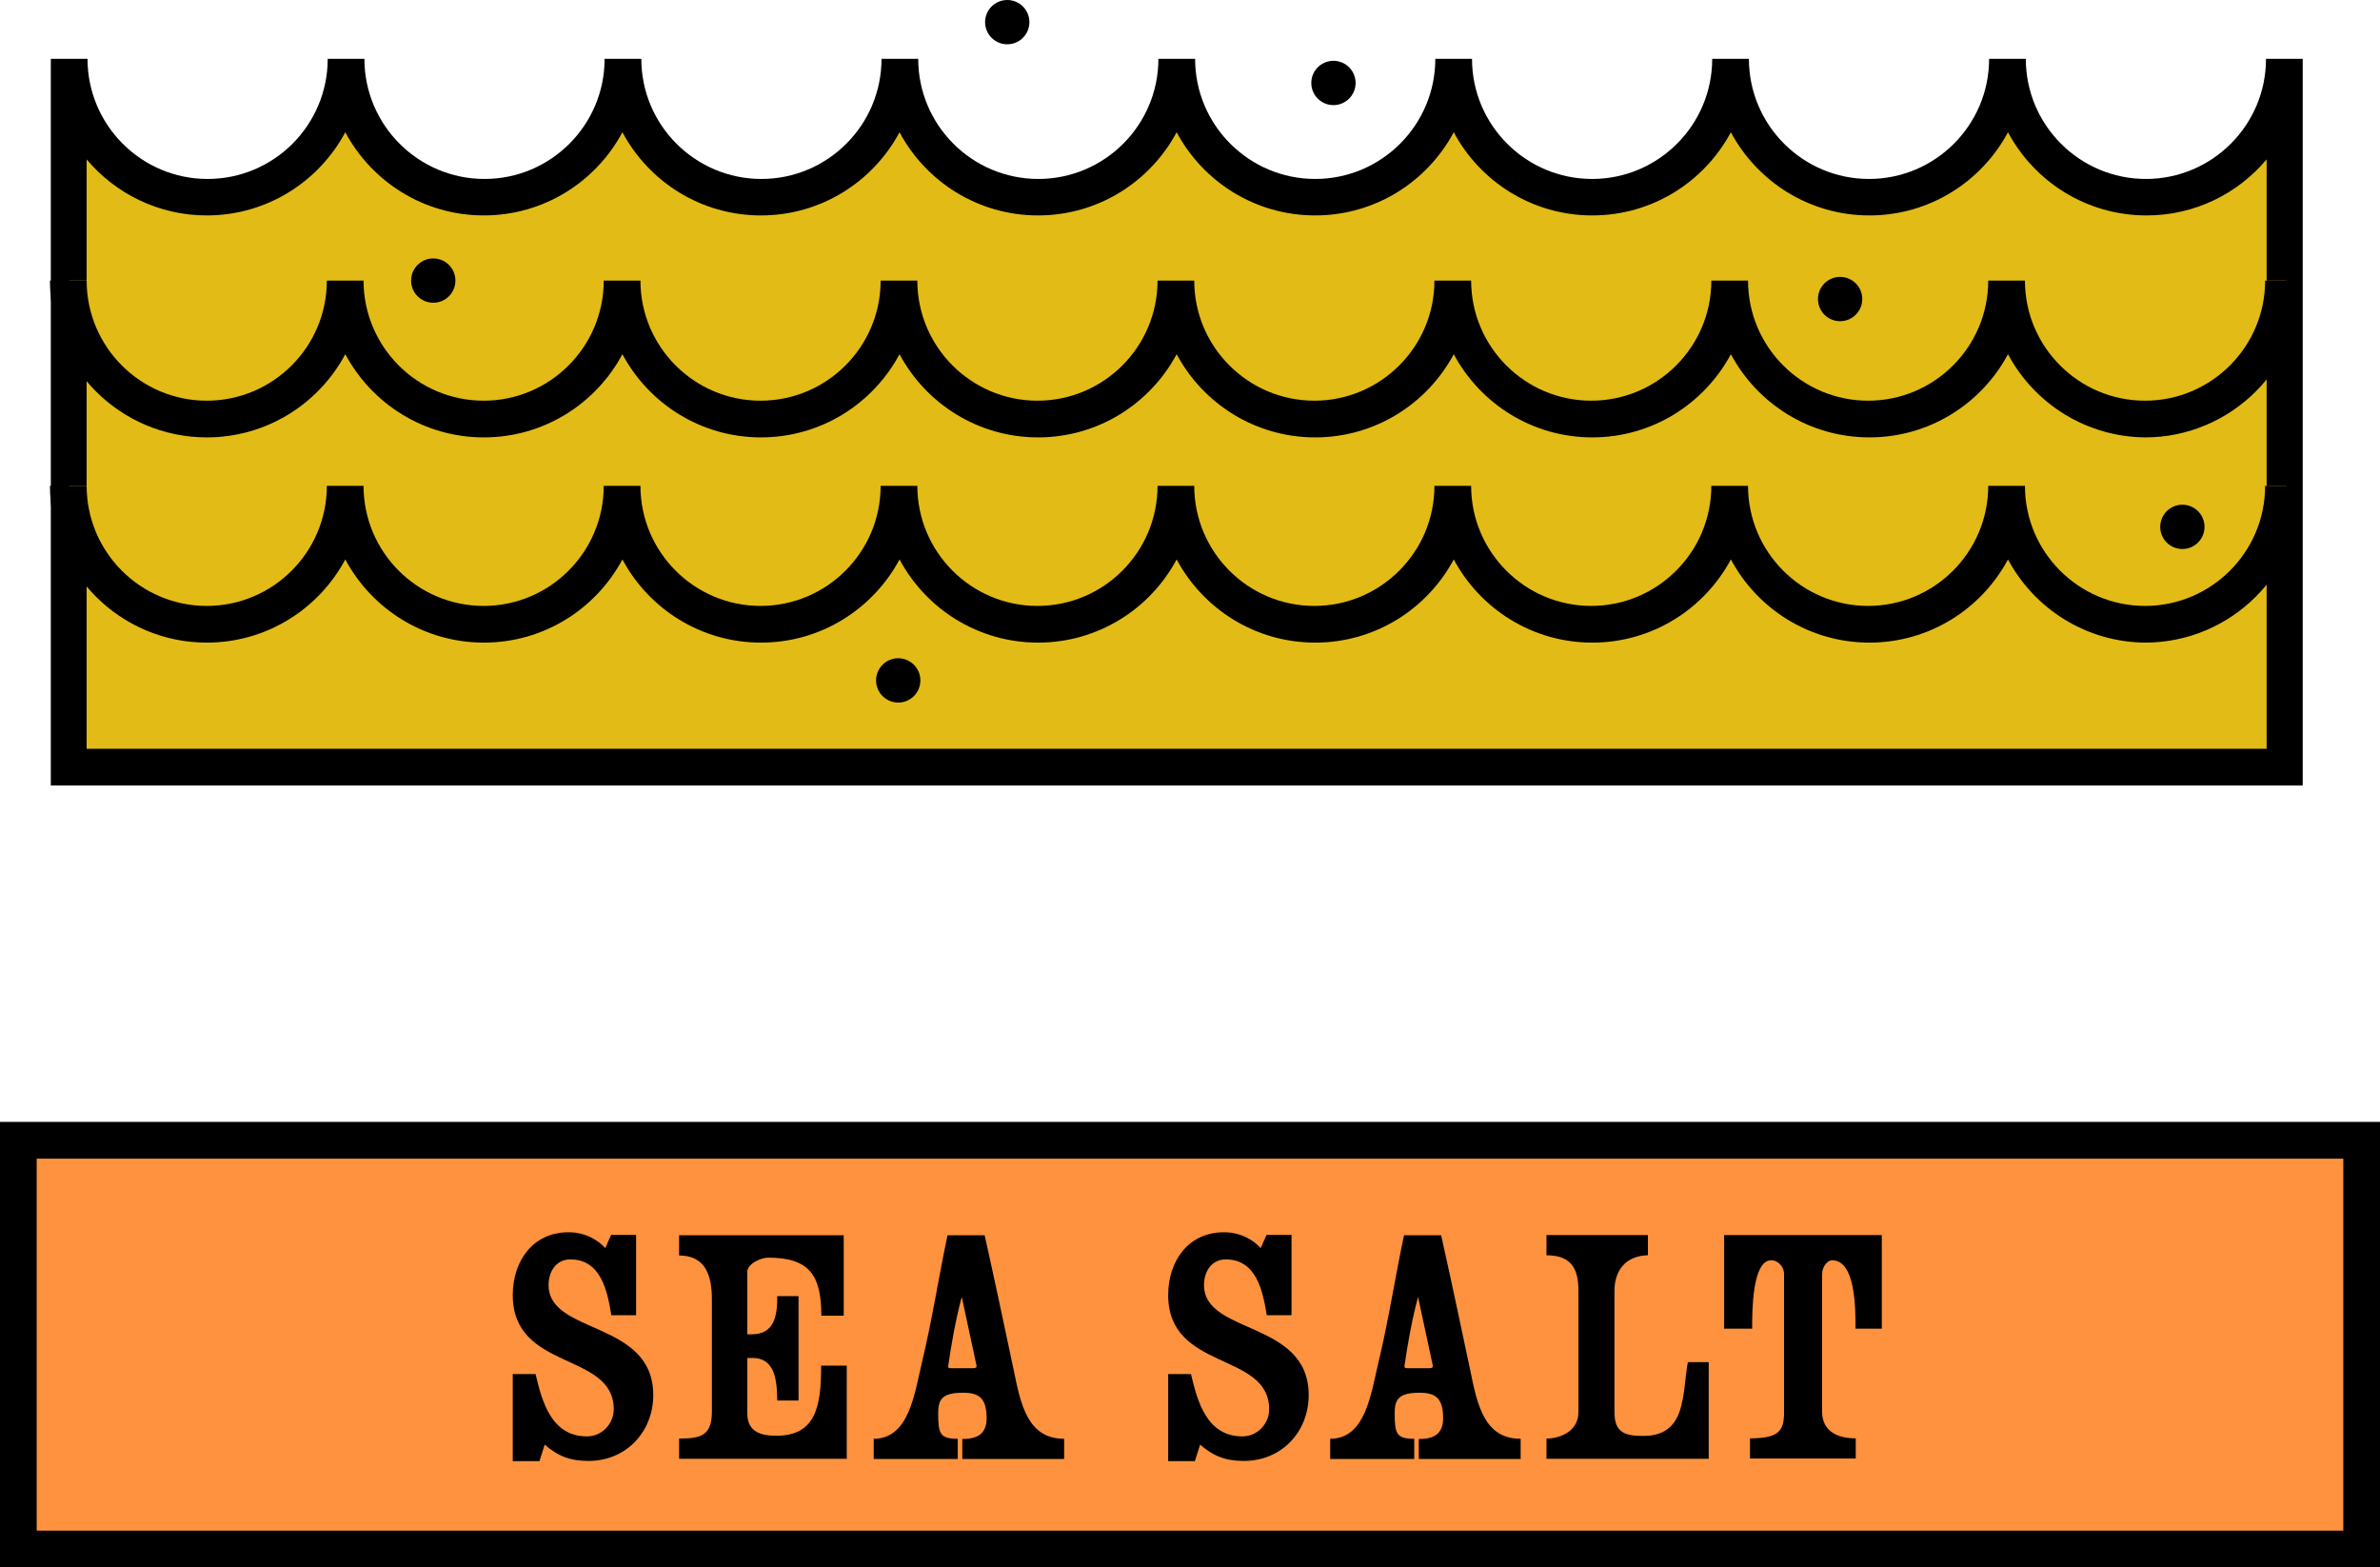
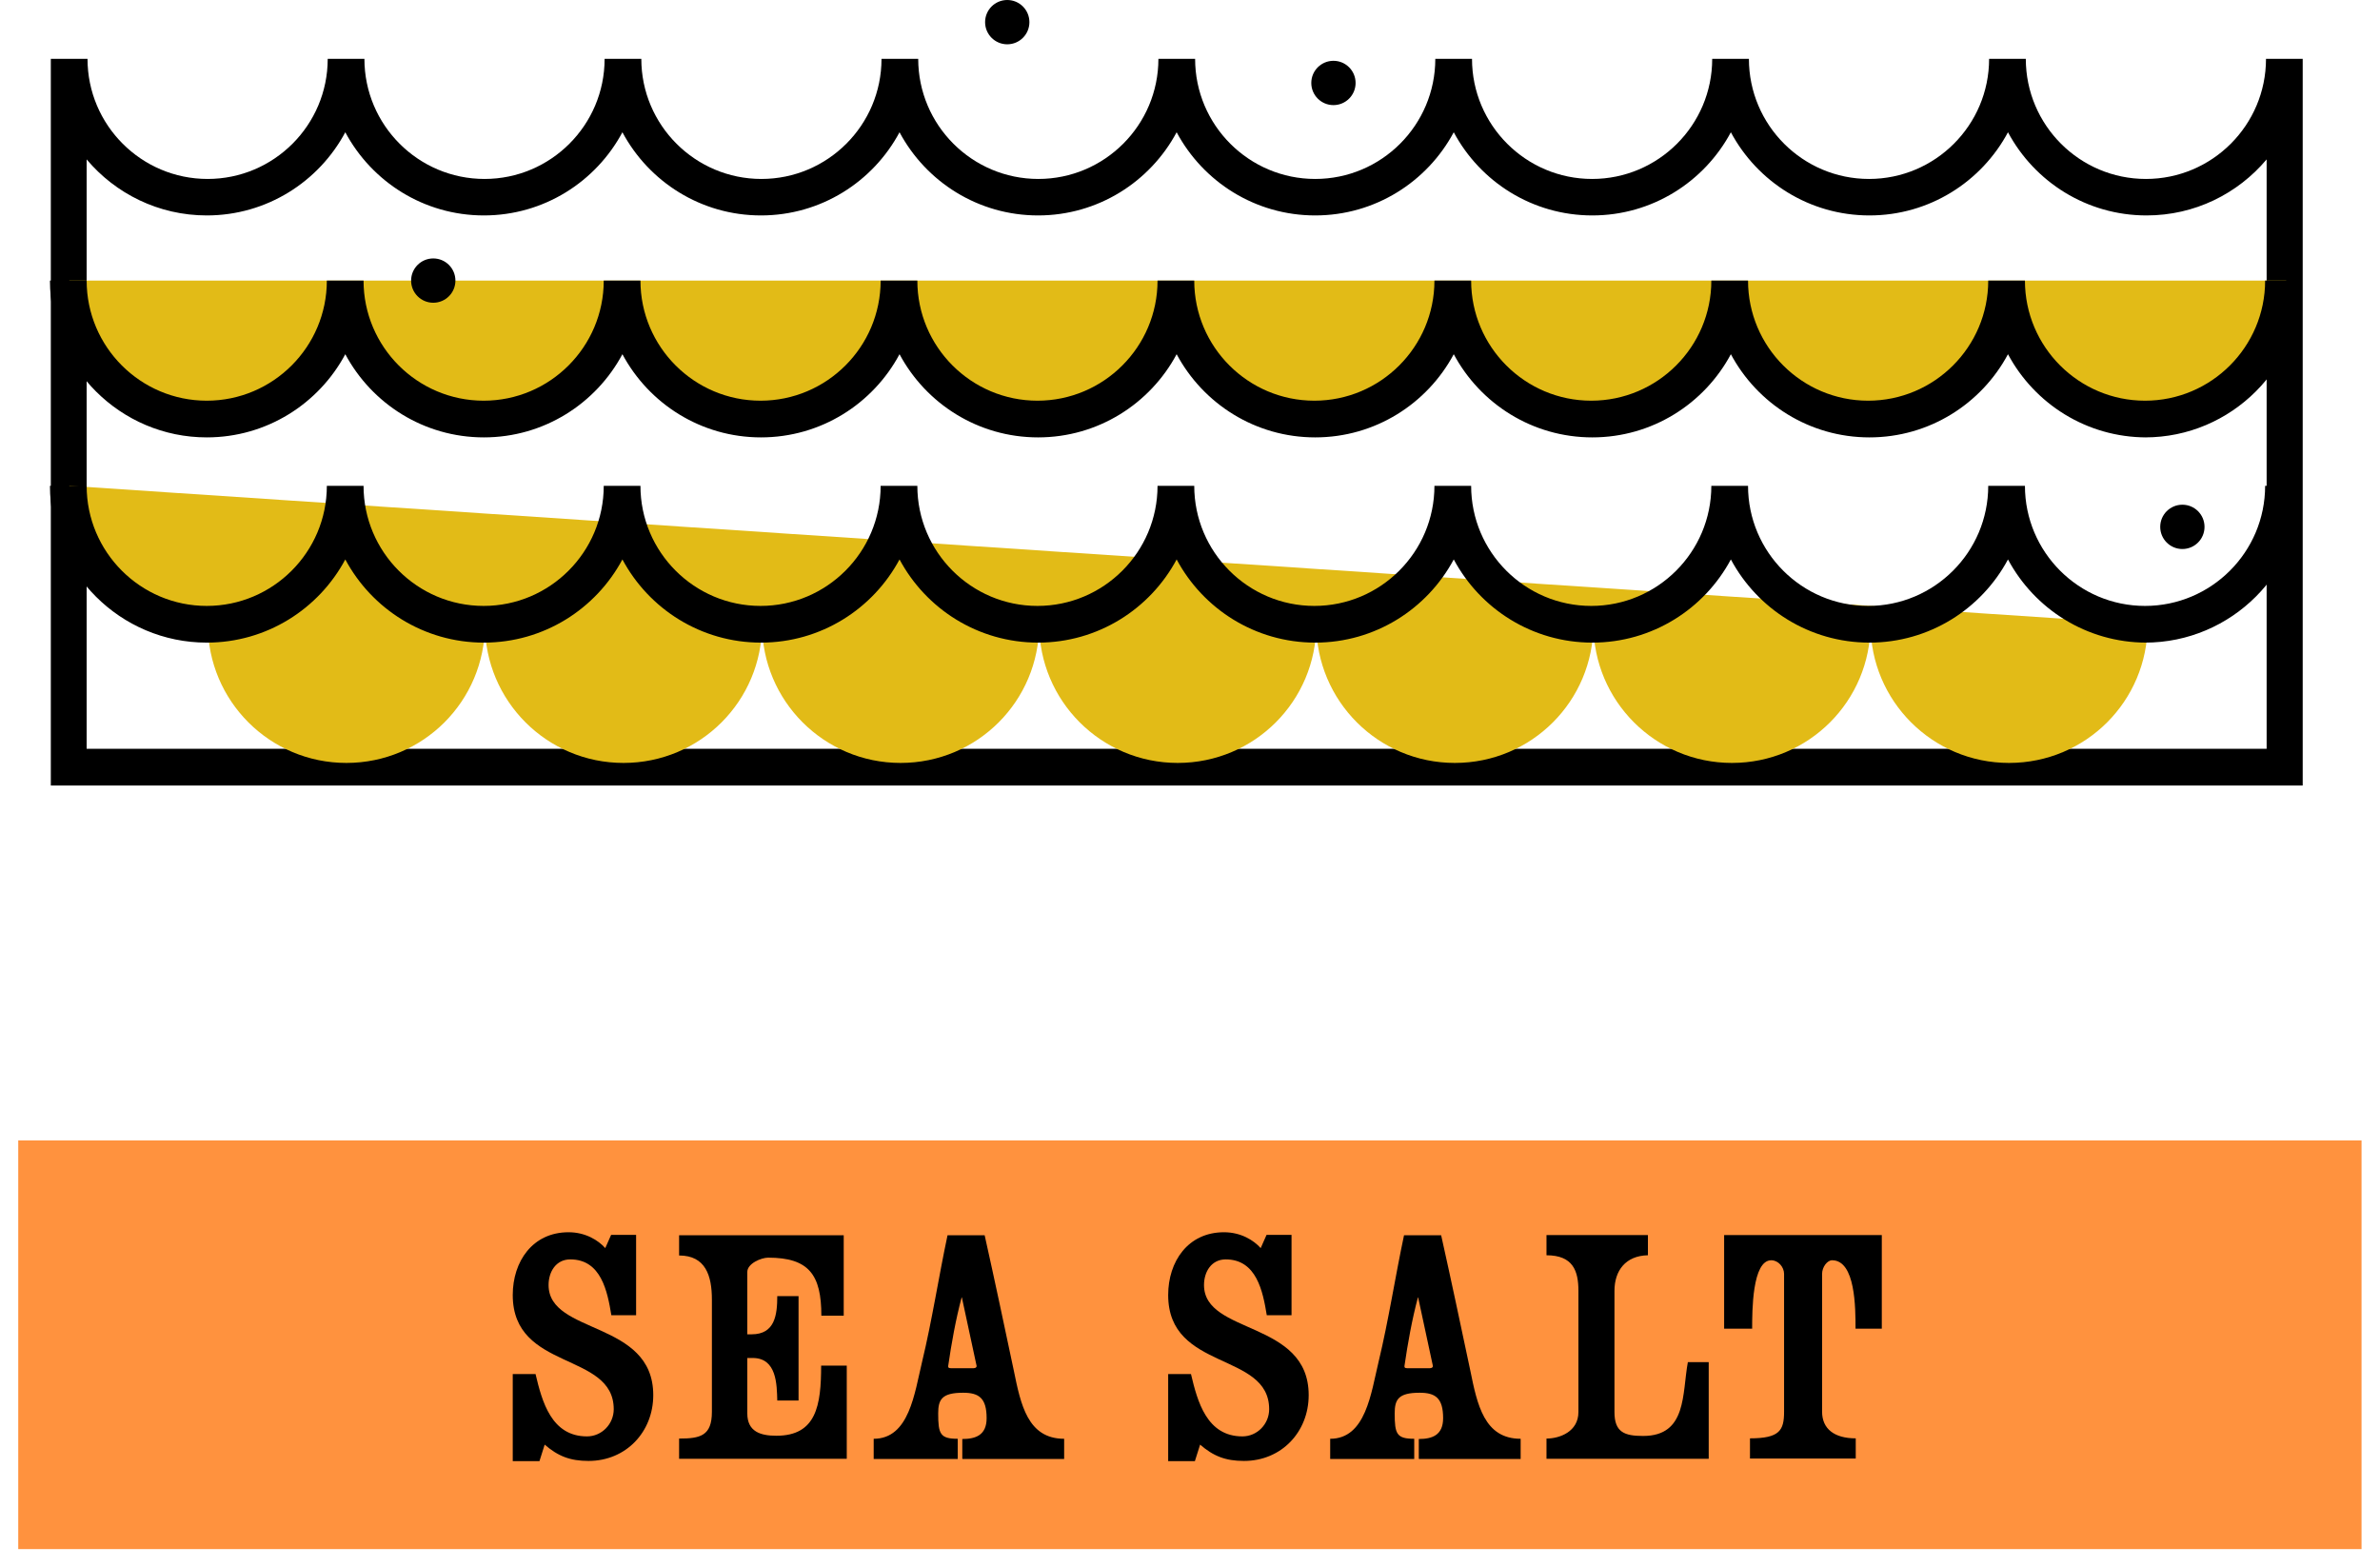
<svg xmlns="http://www.w3.org/2000/svg" viewBox="0 0 109.59 72.17" data-name="Layer 2" id="Layer_2">
  <defs>
    <style>
      .cls-1 {
        fill: #ff923e;
      }

      .cls-2 {
        fill: #e2bb17;
      }
    </style>
  </defs>
  <g data-name="Layer 1" id="Layer_1-2">
    <g>
      <g>
        <g>
-           <path d="M105.21,35.32V2.71c0,3.52-2.85,6.38-6.38,6.38s-6.38-2.85-6.38-6.38c0,3.52-2.85,6.38-6.38,6.38s-6.38-2.85-6.38-6.38c0,3.52-2.85,6.38-6.38,6.38s-6.38-2.85-6.38-6.38c0,3.52-2.85,6.38-6.38,6.38s-6.38-2.85-6.38-6.38c0,3.52-2.85,6.38-6.38,6.38s-6.38-2.85-6.38-6.38c0,3.52-2.85,6.38-6.38,6.38s-6.38-2.85-6.38-6.38c0,3.52-2.85,6.38-6.38,6.38s-6.38-2.85-6.38-6.38c0,3.52-2.85,6.38-6.38,6.38S3.19,6.23,3.19,2.71v32.62h102.03Z" class="cls-2" />
          <path d="M106.06,36.17H2.34V2.71h1.69c0,3.05,2.48,5.53,5.53,5.53s5.53-2.48,5.53-5.53h1.69c0,3.05,2.48,5.53,5.53,5.53s5.53-2.48,5.53-5.53h1.69c0,3.05,2.48,5.53,5.53,5.53s5.53-2.48,5.53-5.53h1.69c0,3.05,2.48,5.53,5.53,5.53s5.53-2.48,5.53-5.53h1.69c0,3.05,2.48,5.53,5.53,5.53s5.53-2.48,5.53-5.53h1.69c0,3.05,2.48,5.53,5.53,5.53s5.53-2.48,5.53-5.53h1.69c0,3.05,2.48,5.53,5.53,5.53s5.53-2.48,5.53-5.53h1.69c0,3.05,2.48,5.53,5.53,5.53s5.53-2.48,5.53-5.53h1.69v33.46ZM4.03,34.48h100.34V7.34c-1.33,1.58-3.31,2.58-5.53,2.58-2.76,0-5.16-1.55-6.38-3.83-1.22,2.28-3.62,3.83-6.38,3.83s-5.16-1.55-6.38-3.83c-1.22,2.28-3.62,3.83-6.38,3.83s-5.16-1.55-6.38-3.83c-1.22,2.28-3.62,3.83-6.38,3.83s-5.16-1.55-6.38-3.83c-1.22,2.28-3.62,3.83-6.38,3.83s-5.16-1.55-6.38-3.83c-1.22,2.28-3.62,3.83-6.38,3.83s-5.16-1.55-6.38-3.83c-1.22,2.28-3.62,3.83-6.38,3.83s-5.16-1.55-6.38-3.83c-1.22,2.28-3.62,3.83-6.38,3.83-2.22,0-4.21-1.01-5.53-2.58v27.14Z" />
        </g>
        <g>
          <path d="M3.19,12.92c0,3.52,2.85,6.38,6.38,6.38s6.38-2.85,6.38-6.38c0,3.52,2.85,6.38,6.38,6.38s6.38-2.85,6.38-6.38c0,3.52,2.85,6.38,6.38,6.38s6.38-2.85,6.38-6.38c0,3.52,2.85,6.38,6.38,6.38s6.38-2.85,6.38-6.38c0,3.52,2.85,6.38,6.38,6.38s6.38-2.85,6.38-6.38c0,3.52,2.85,6.38,6.38,6.38s6.38-2.85,6.38-6.38c0,3.52,2.85,6.38,6.38,6.38s6.38-2.85,6.38-6.38c0,3.52,2.85,6.38,6.38,6.38s6.38-2.85,6.38-6.38" class="cls-2" />
          <path d="M98.84,20.14c-2.76,0-5.16-1.55-6.38-3.83-1.22,2.28-3.62,3.83-6.38,3.83s-5.16-1.55-6.38-3.83c-1.22,2.28-3.62,3.83-6.38,3.83s-5.16-1.55-6.38-3.83c-1.22,2.28-3.62,3.83-6.38,3.83s-5.16-1.55-6.38-3.83c-1.22,2.28-3.62,3.83-6.38,3.83s-5.16-1.55-6.38-3.83c-1.22,2.28-3.62,3.83-6.38,3.83s-5.16-1.55-6.38-3.83c-1.22,2.28-3.62,3.83-6.38,3.83s-5.16-1.55-6.38-3.83c-1.22,2.28-3.62,3.83-6.38,3.83-3.98,0-7.22-3.24-7.22-7.22h1.69c0,3.05,2.48,5.53,5.53,5.53s5.53-2.48,5.53-5.53h1.69c0,3.05,2.48,5.53,5.53,5.53s5.53-2.48,5.53-5.53h1.69c0,3.05,2.48,5.53,5.53,5.53s5.53-2.48,5.53-5.53h1.69c0,3.05,2.48,5.53,5.53,5.53s5.53-2.48,5.53-5.53h1.69c0,3.05,2.48,5.53,5.53,5.53s5.53-2.48,5.53-5.53h1.69c0,3.05,2.48,5.53,5.53,5.53s5.53-2.48,5.53-5.53h1.69c0,3.05,2.48,5.53,5.53,5.53s5.53-2.48,5.53-5.53h1.69c0,3.05,2.48,5.53,5.53,5.53s5.53-2.48,5.53-5.53h1.69c0,3.98-3.24,7.22-7.22,7.22Z" />
        </g>
        <g>
-           <path d="M3.19,22.37c0,3.52,2.85,6.38,6.38,6.38s6.38-2.85,6.38-6.38c0,3.52,2.85,6.38,6.38,6.38s6.38-2.85,6.38-6.38c0,3.52,2.85,6.38,6.38,6.38s6.38-2.85,6.38-6.38c0,3.52,2.85,6.38,6.38,6.38s6.38-2.85,6.38-6.38c0,3.52,2.85,6.38,6.38,6.38s6.38-2.85,6.38-6.38c0,3.52,2.85,6.38,6.38,6.38s6.38-2.85,6.38-6.38c0,3.52,2.85,6.38,6.38,6.38s6.38-2.85,6.38-6.38c0,3.52,2.85,6.38,6.38,6.38s6.38-2.85,6.38-6.38" class="cls-2" />
+           <path d="M3.19,22.37c0,3.52,2.85,6.38,6.38,6.38c0,3.52,2.85,6.38,6.38,6.38s6.38-2.85,6.38-6.38c0,3.52,2.85,6.38,6.38,6.38s6.38-2.85,6.38-6.38c0,3.52,2.85,6.38,6.38,6.38s6.38-2.85,6.38-6.38c0,3.52,2.85,6.38,6.38,6.38s6.38-2.85,6.38-6.38c0,3.52,2.85,6.38,6.38,6.38s6.38-2.85,6.38-6.38c0,3.52,2.85,6.38,6.38,6.38s6.38-2.85,6.38-6.38c0,3.52,2.85,6.38,6.38,6.38s6.38-2.85,6.38-6.38" class="cls-2" />
          <path d="M98.84,29.59c-2.76,0-5.16-1.55-6.38-3.83-1.22,2.28-3.62,3.83-6.38,3.83s-5.16-1.55-6.38-3.83c-1.22,2.28-3.62,3.83-6.38,3.83s-5.16-1.55-6.38-3.83c-1.22,2.28-3.62,3.83-6.38,3.83s-5.16-1.55-6.38-3.83c-1.22,2.28-3.62,3.83-6.38,3.83s-5.16-1.55-6.38-3.83c-1.22,2.28-3.62,3.83-6.38,3.83s-5.16-1.55-6.38-3.83c-1.22,2.28-3.62,3.83-6.38,3.83s-5.16-1.55-6.38-3.83c-1.22,2.28-3.62,3.83-6.38,3.83-3.98,0-7.22-3.24-7.22-7.22h1.69c0,3.05,2.48,5.53,5.53,5.53s5.53-2.48,5.53-5.53h1.69c0,3.05,2.48,5.53,5.53,5.53s5.53-2.48,5.53-5.53h1.69c0,3.05,2.48,5.53,5.53,5.53s5.53-2.48,5.53-5.53h1.69c0,3.05,2.48,5.53,5.53,5.53s5.53-2.48,5.53-5.53h1.69c0,3.05,2.48,5.53,5.53,5.53s5.53-2.48,5.53-5.53h1.69c0,3.05,2.48,5.53,5.53,5.53s5.53-2.48,5.53-5.53h1.69c0,3.05,2.48,5.53,5.53,5.53s5.53-2.48,5.53-5.53h1.69c0,3.05,2.48,5.53,5.53,5.53s5.53-2.48,5.53-5.53h1.69c0,3.98-3.24,7.22-7.22,7.22Z" />
        </g>
        <circle r="1.02" cy="12.92" cx="19.95" />
-         <circle r="1.02" cy="31.33" cx="41.36" />
        <circle r="1.02" cy="1.02" cx="46.38" />
        <circle r="1.02" cy="3.82" cx="61.4" />
-         <circle r="1.02" cy="13.77" cx="84.73" />
        <circle r="1.02" cy="24.26" cx="100.49" />
      </g>
      <g>
        <g>
          <rect height="18.82" width="107.9" y="52.51" x=".84" class="cls-1" />
-           <path d="M109.59,72.17H0v-20.51h109.59v20.51ZM1.69,70.48h106.21v-17.13H1.69v17.13Z" />
        </g>
        <g>
          <path d="M25.08,66.52l-.24.76h-1.23v-4.01h1.05c.3,1.27.73,2.87,2.37,2.87.68,0,1.23-.57,1.23-1.25,0-2.66-4.65-1.74-4.65-5.26,0-1.54.91-2.89,2.57-2.89.78,0,1.37.37,1.69.73l.27-.61h1.15v3.7h-1.14c-.18-1.1-.47-2.57-1.89-2.57-.66,0-1,.57-1,1.18,0,2.3,4.82,1.61,4.82,5.07,0,1.69-1.25,3.03-2.98,3.03-.85,0-1.41-.22-2.03-.76Z" />
          <path d="M38.99,67.17h-7.72v-.93c.97,0,1.51-.12,1.51-1.23v-5.17c0-1.1-.29-2.03-1.51-2.03v-.93h7.58v3.7h-1.03c0-1.88-.57-2.67-2.45-2.67-.32,0-.96.27-.96.66v2.87h.2c1.07,0,1.18-.89,1.18-1.76h.98v4.81h-.98c-.02-.73-.02-1.96-1.13-1.96h-.25v2.55c0,.85.62,1.03,1.34,1.03,1.84,0,2.06-1.4,2.06-3.23h1.18v4.3Z" />
          <path d="M44.31,67.17v-.91c.61,0,1.12-.17,1.12-.96,0-.93-.36-1.17-1.08-1.17-.98,0-1.15.31-1.15.95,0,.95.09,1.17.9,1.17v.93h-3.87v-.93c1.64,0,1.88-2.1,2.23-3.55.46-1.91.76-3.89,1.17-5.82h1.71c.46,2.06.9,4.14,1.34,6.22.32,1.57.64,3.15,2.32,3.15v.93h-4.67ZM44.28,59.74c-.27,1.01-.47,2.12-.62,3.16,0,.05,0,.1.12.1h1.05c.1,0,.14-.05.14-.1l-.68-3.16Z" />
          <path d="M55.26,66.52l-.24.76h-1.23v-4.01h1.05c.3,1.27.73,2.87,2.37,2.87.68,0,1.23-.57,1.23-1.25,0-2.66-4.65-1.74-4.65-5.26,0-1.54.91-2.89,2.57-2.89.78,0,1.37.37,1.69.73l.27-.61h1.15v3.7h-1.14c-.18-1.1-.47-2.57-1.89-2.57-.66,0-1,.57-1,1.18,0,2.3,4.82,1.61,4.82,5.07,0,1.69-1.25,3.03-2.98,3.03-.85,0-1.41-.22-2.03-.76Z" />
          <path d="M65.33,67.17v-.91c.61,0,1.12-.17,1.12-.96,0-.93-.36-1.17-1.08-1.17-.98,0-1.15.31-1.15.95,0,.95.09,1.17.9,1.17v.93h-3.87v-.93c1.64,0,1.88-2.1,2.23-3.55.46-1.91.76-3.89,1.17-5.82h1.71c.46,2.06.9,4.14,1.34,6.22.32,1.57.64,3.15,2.32,3.15v.93h-4.67ZM65.29,59.74c-.27,1.01-.47,2.12-.62,3.16,0,.05,0,.1.12.1h1.05c.1,0,.14-.05.14-.1l-.68-3.16Z" />
          <path d="M71.21,67.17v-.93c.61,0,1.47-.32,1.47-1.22v-5.58c0-.91-.24-1.64-1.47-1.64v-.93h4.67v.93c-1.03.02-1.54.71-1.54,1.64v5.58c0,.93.46,1.1,1.32,1.1,2.03,0,1.79-1.96,2.06-3.4h.96v4.45h-7.48Z" />
          <path d="M85.44,61.18c0-.95,0-3.15-1.08-3.15-.22,0-.46.31-.46.63v6.34c0,.8.57,1.23,1.55,1.23v.93h-4.87v-.93c1.37,0,1.57-.37,1.57-1.23v-6.34c0-.32-.27-.63-.59-.63-.88,0-.88,2.35-.88,3.15h-1.29v-4.31h7.26v4.31h-1.22Z" />
        </g>
      </g>
    </g>
  </g>
</svg>